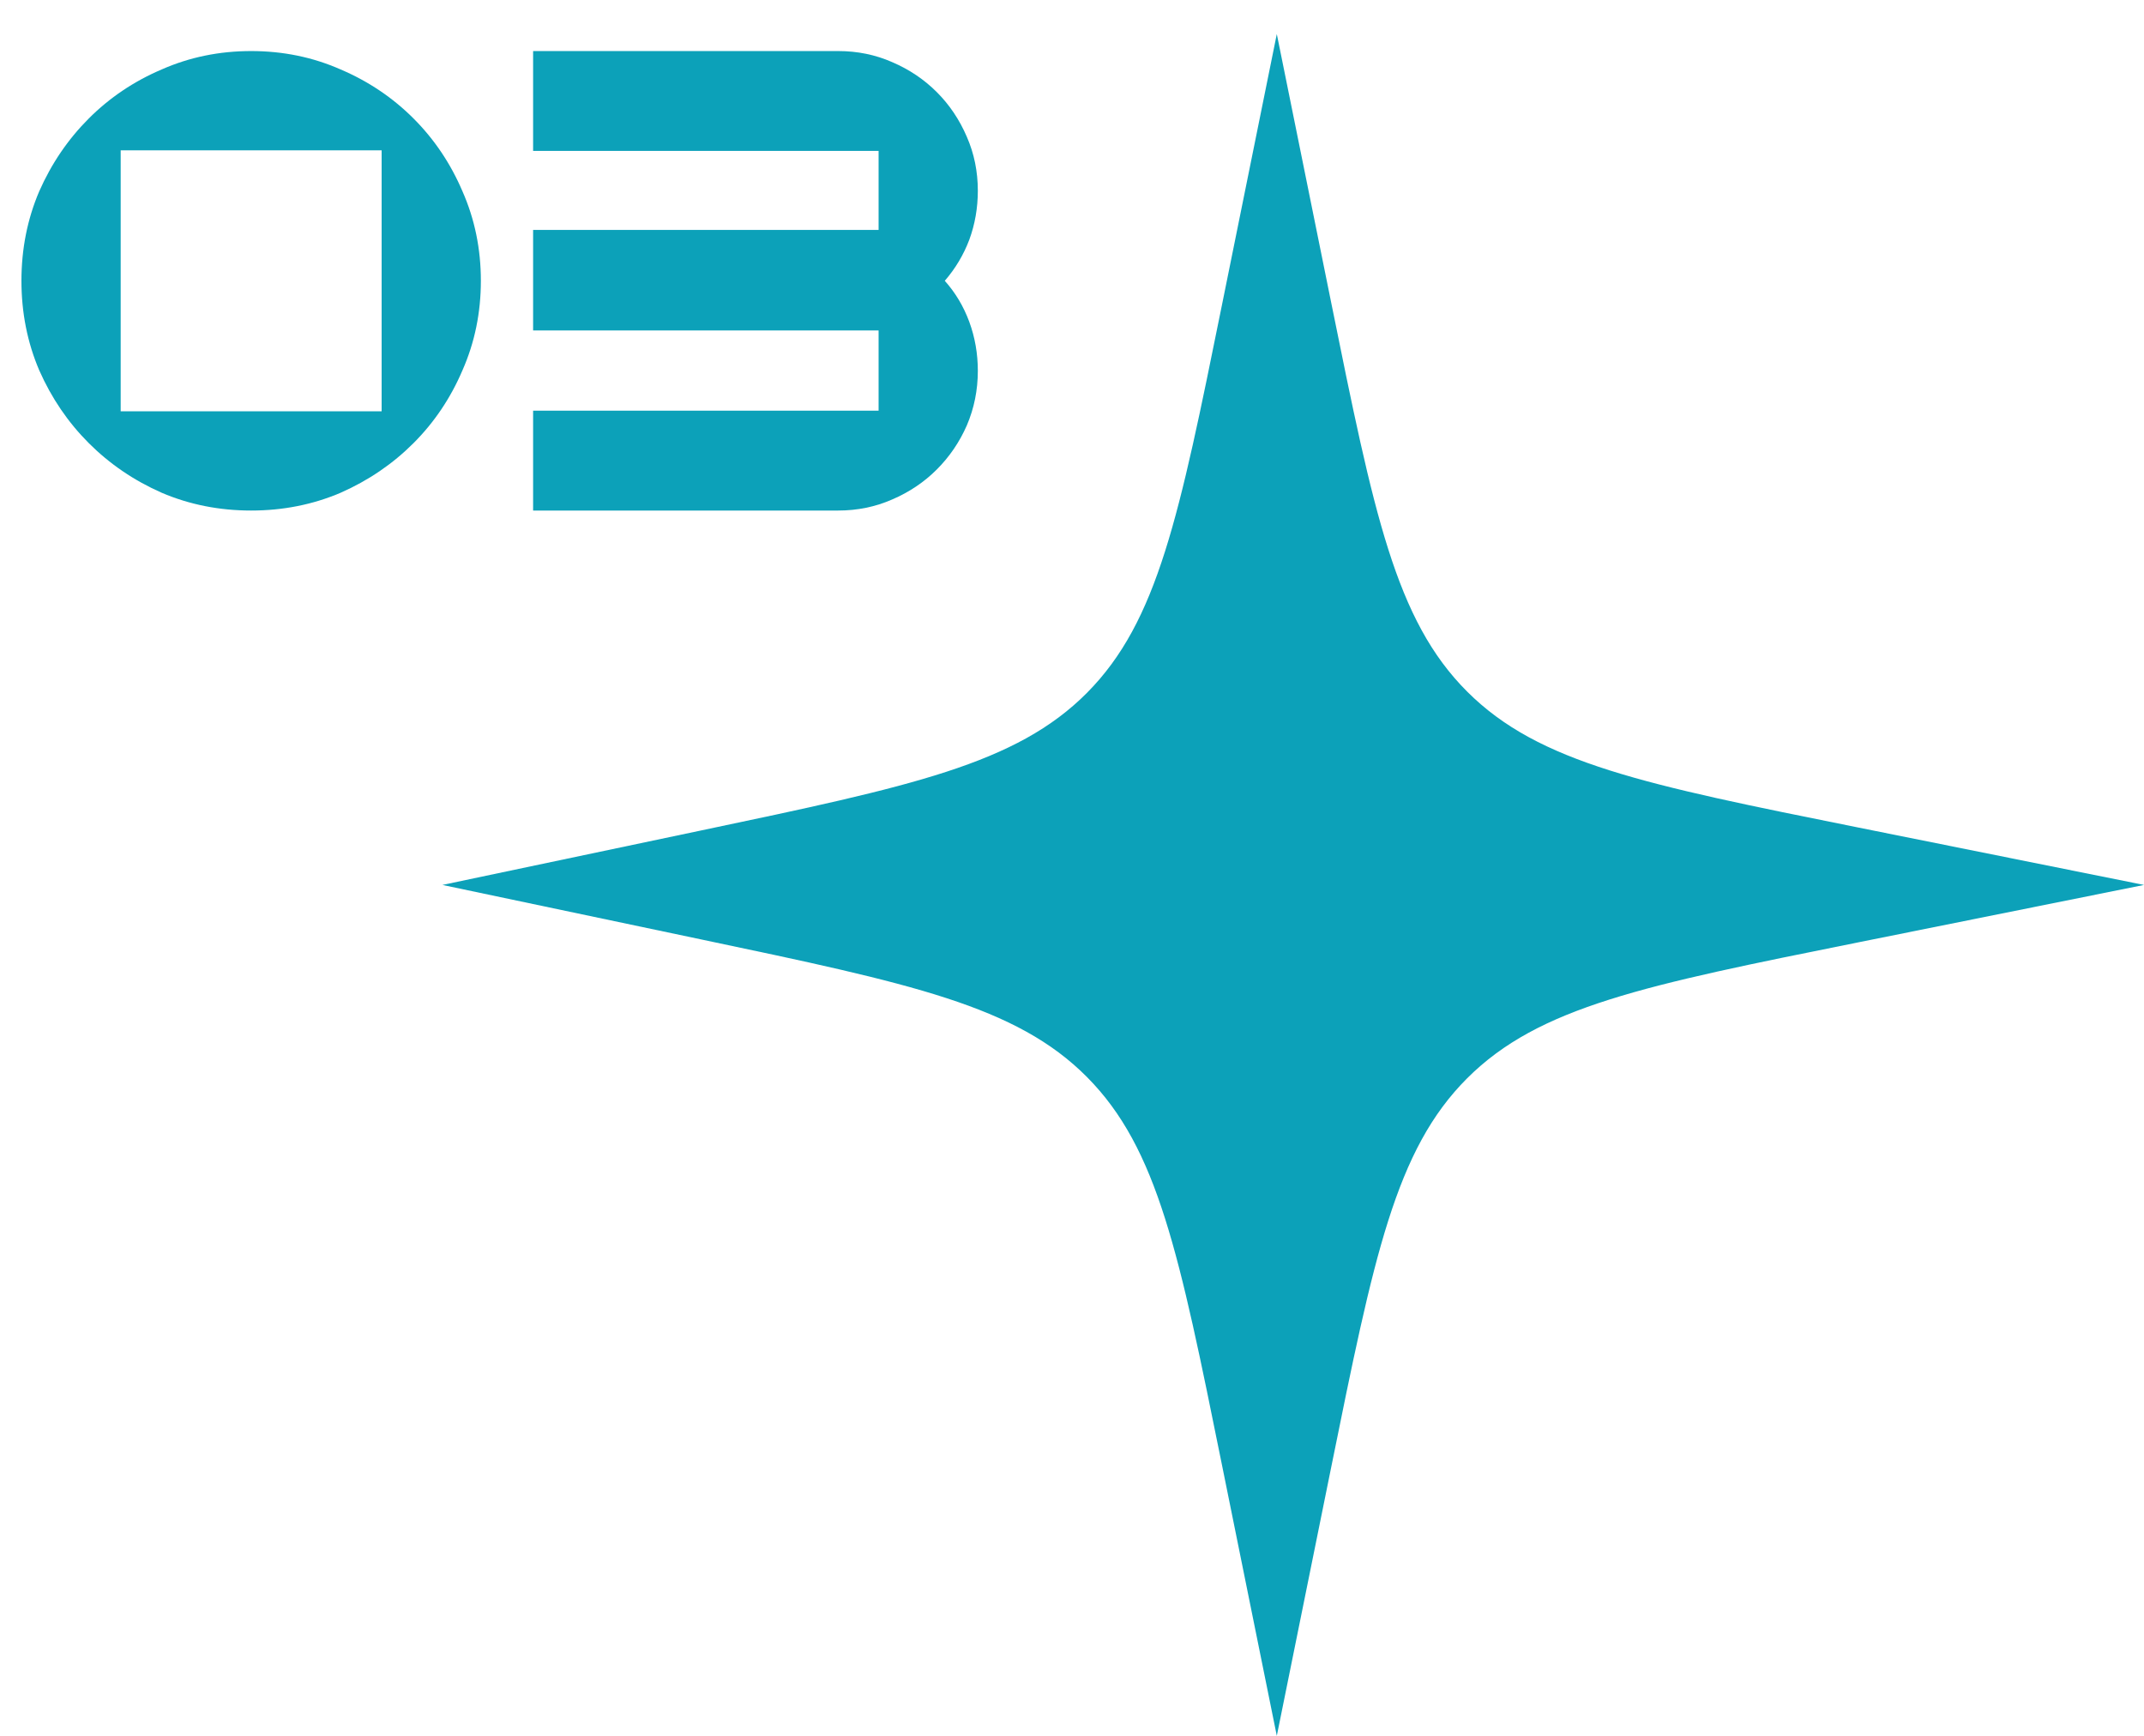
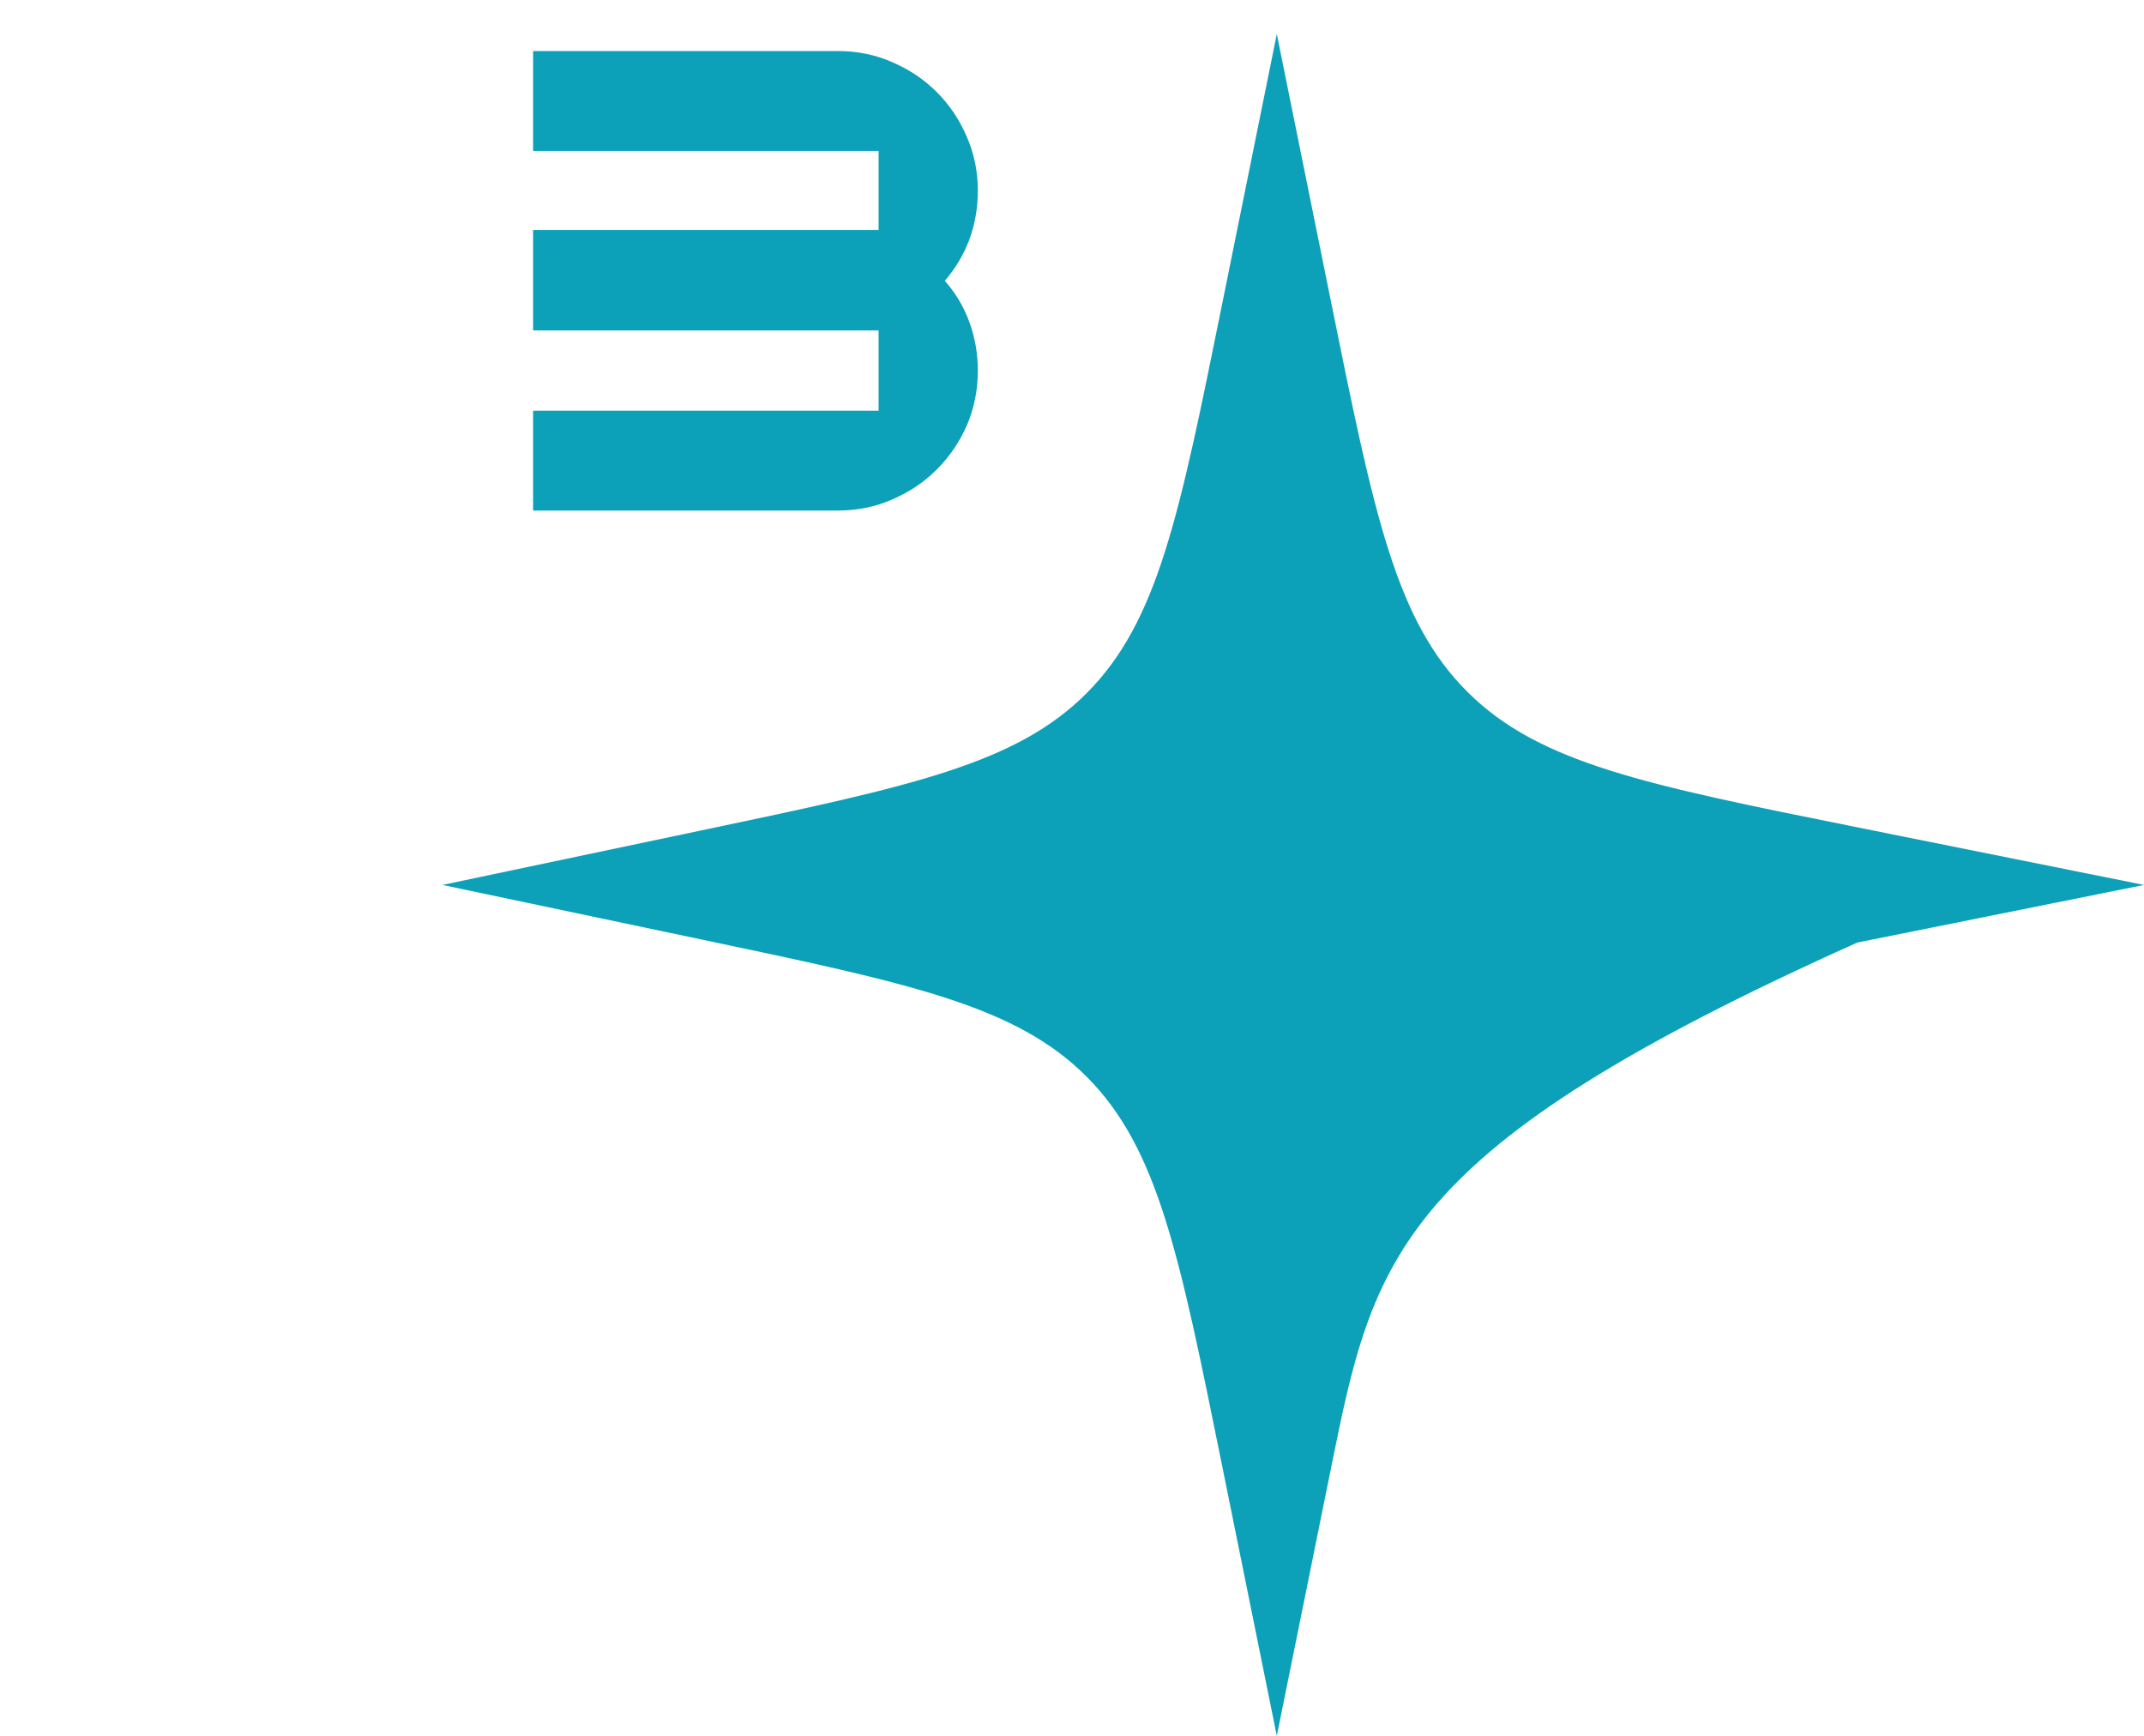
<svg xmlns="http://www.w3.org/2000/svg" width="63" height="51" viewBox="0 0 63 51" fill="none">
-   <path d="M7.38 1.5C8.316 1.5 9.192 1.68 10.008 2.04C10.824 2.388 11.538 2.868 12.15 3.48C12.762 4.092 13.242 4.806 13.59 5.622C13.95 6.438 14.13 7.314 14.13 8.25C14.13 9.186 13.95 10.062 13.59 10.878C13.242 11.694 12.762 12.408 12.15 13.02C11.538 13.632 10.824 14.118 10.008 14.478C9.192 14.826 8.316 15 7.38 15C6.444 15 5.568 14.826 4.752 14.478C3.936 14.118 3.222 13.632 2.61 13.02C1.998 12.408 1.512 11.694 1.152 10.878C0.804 10.062 0.63 9.186 0.63 8.25C0.63 7.314 0.804 6.438 1.152 5.622C1.512 4.806 1.998 4.092 2.61 3.48C3.222 2.868 3.936 2.388 4.752 2.04C5.568 1.68 6.444 1.5 7.38 1.5ZM11.214 4.416H3.546V12.084H11.214V4.416Z" fill="#0CA1B9" />
  <path d="M15.665 1.5H24.63C25.194 1.5 25.721 1.608 26.213 1.824C26.718 2.04 27.155 2.334 27.527 2.706C27.899 3.078 28.194 3.516 28.41 4.02C28.625 4.512 28.733 5.04 28.733 5.604C28.733 6.108 28.649 6.588 28.482 7.044C28.314 7.488 28.073 7.89 27.762 8.25C28.073 8.598 28.314 9 28.482 9.456C28.649 9.912 28.733 10.392 28.733 10.896C28.733 11.46 28.625 11.994 28.41 12.498C28.194 12.99 27.899 13.422 27.527 13.794C27.155 14.166 26.718 14.46 26.213 14.676C25.721 14.892 25.194 15 24.63 15H15.665V12.066H25.817V9.708H15.665V6.756H25.817V4.434H15.665V1.5Z" fill="#0CA1B9" />
-   <path d="M37.518 51L35.9 43.008C34.65 36.833 34.025 33.746 31.943 31.647C29.86 29.549 26.778 28.9 20.613 27.603L13 26L20.613 24.397C26.778 23.1 29.86 22.451 31.943 20.353C34.025 18.254 34.65 15.167 35.9 8.992L37.518 1L39.111 8.865C40.373 15.098 41.004 18.215 43.113 20.321C45.222 22.427 48.339 23.054 54.574 24.307L63 26L54.574 27.693C48.339 28.946 45.222 29.573 43.113 31.679C41.004 33.785 40.373 36.902 39.111 43.135L37.518 51Z" fill="#0CA1B9" />
+   <path d="M37.518 51L35.9 43.008C34.65 36.833 34.025 33.746 31.943 31.647C29.86 29.549 26.778 28.9 20.613 27.603L13 26L20.613 24.397C26.778 23.1 29.86 22.451 31.943 20.353C34.025 18.254 34.65 15.167 35.9 8.992L37.518 1L39.111 8.865C40.373 15.098 41.004 18.215 43.113 20.321C45.222 22.427 48.339 23.054 54.574 24.307L63 26L54.574 27.693C41.004 33.785 40.373 36.902 39.111 43.135L37.518 51Z" fill="#0CA1B9" />
</svg>